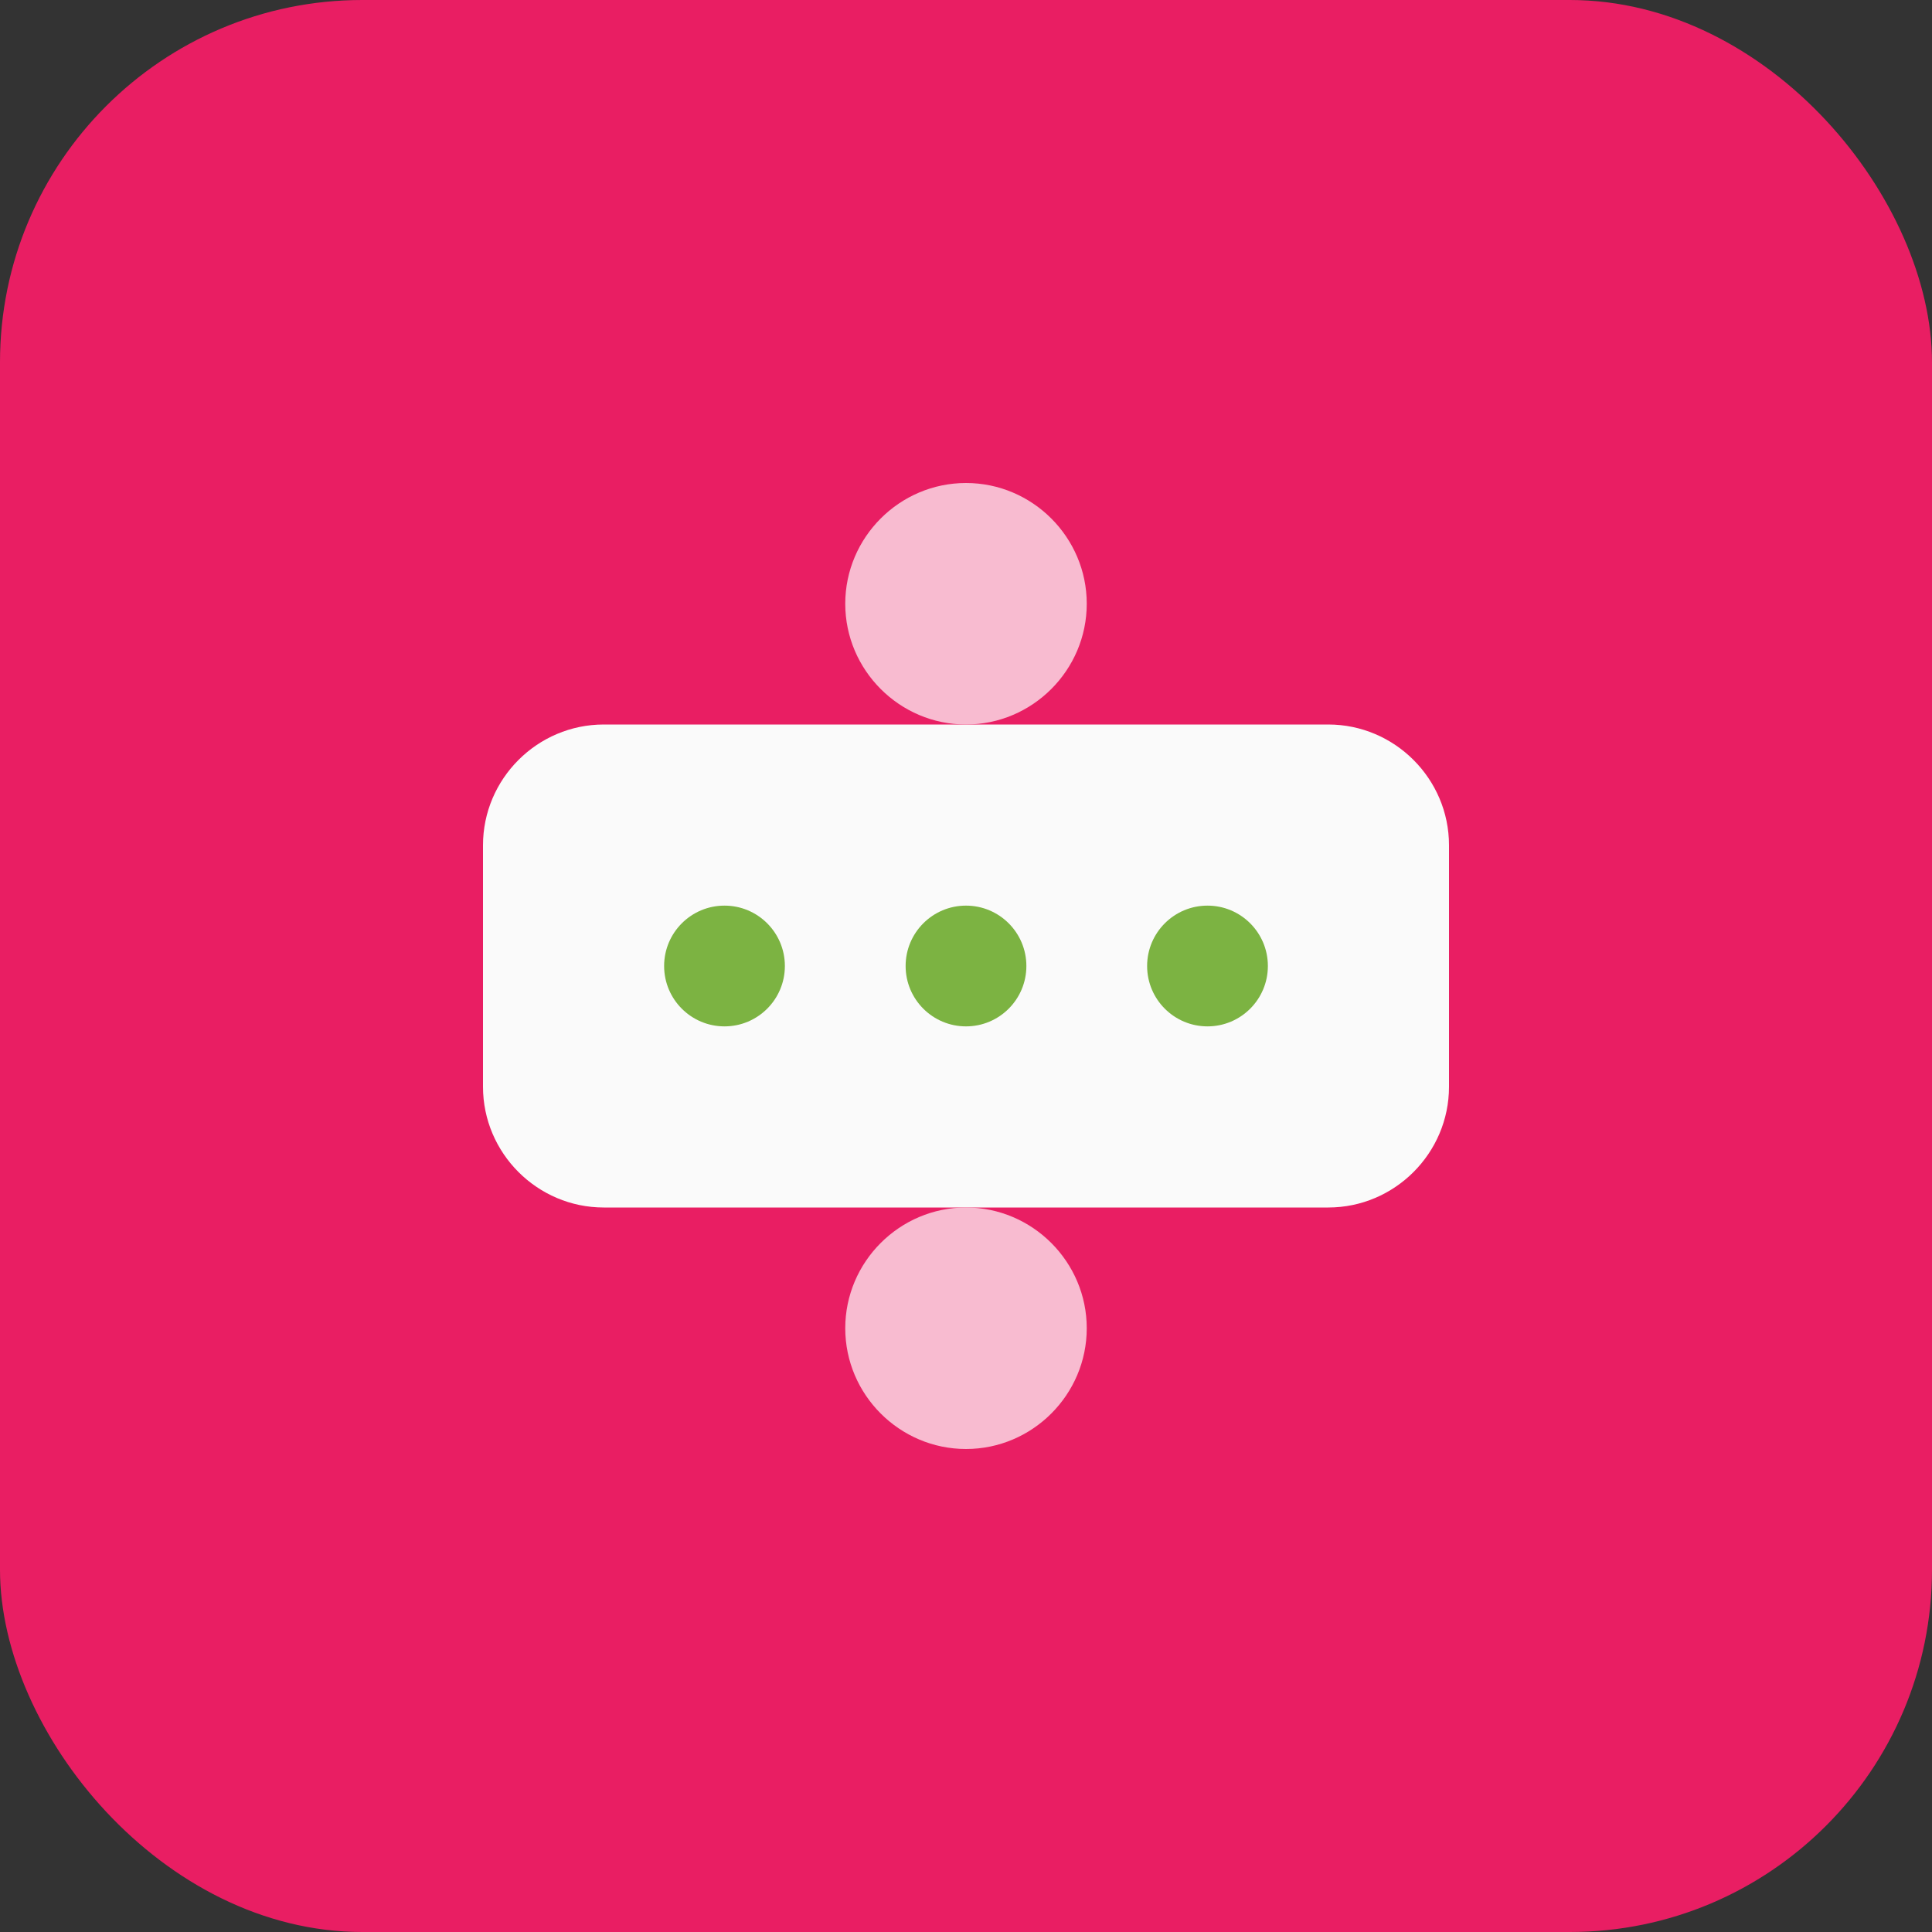
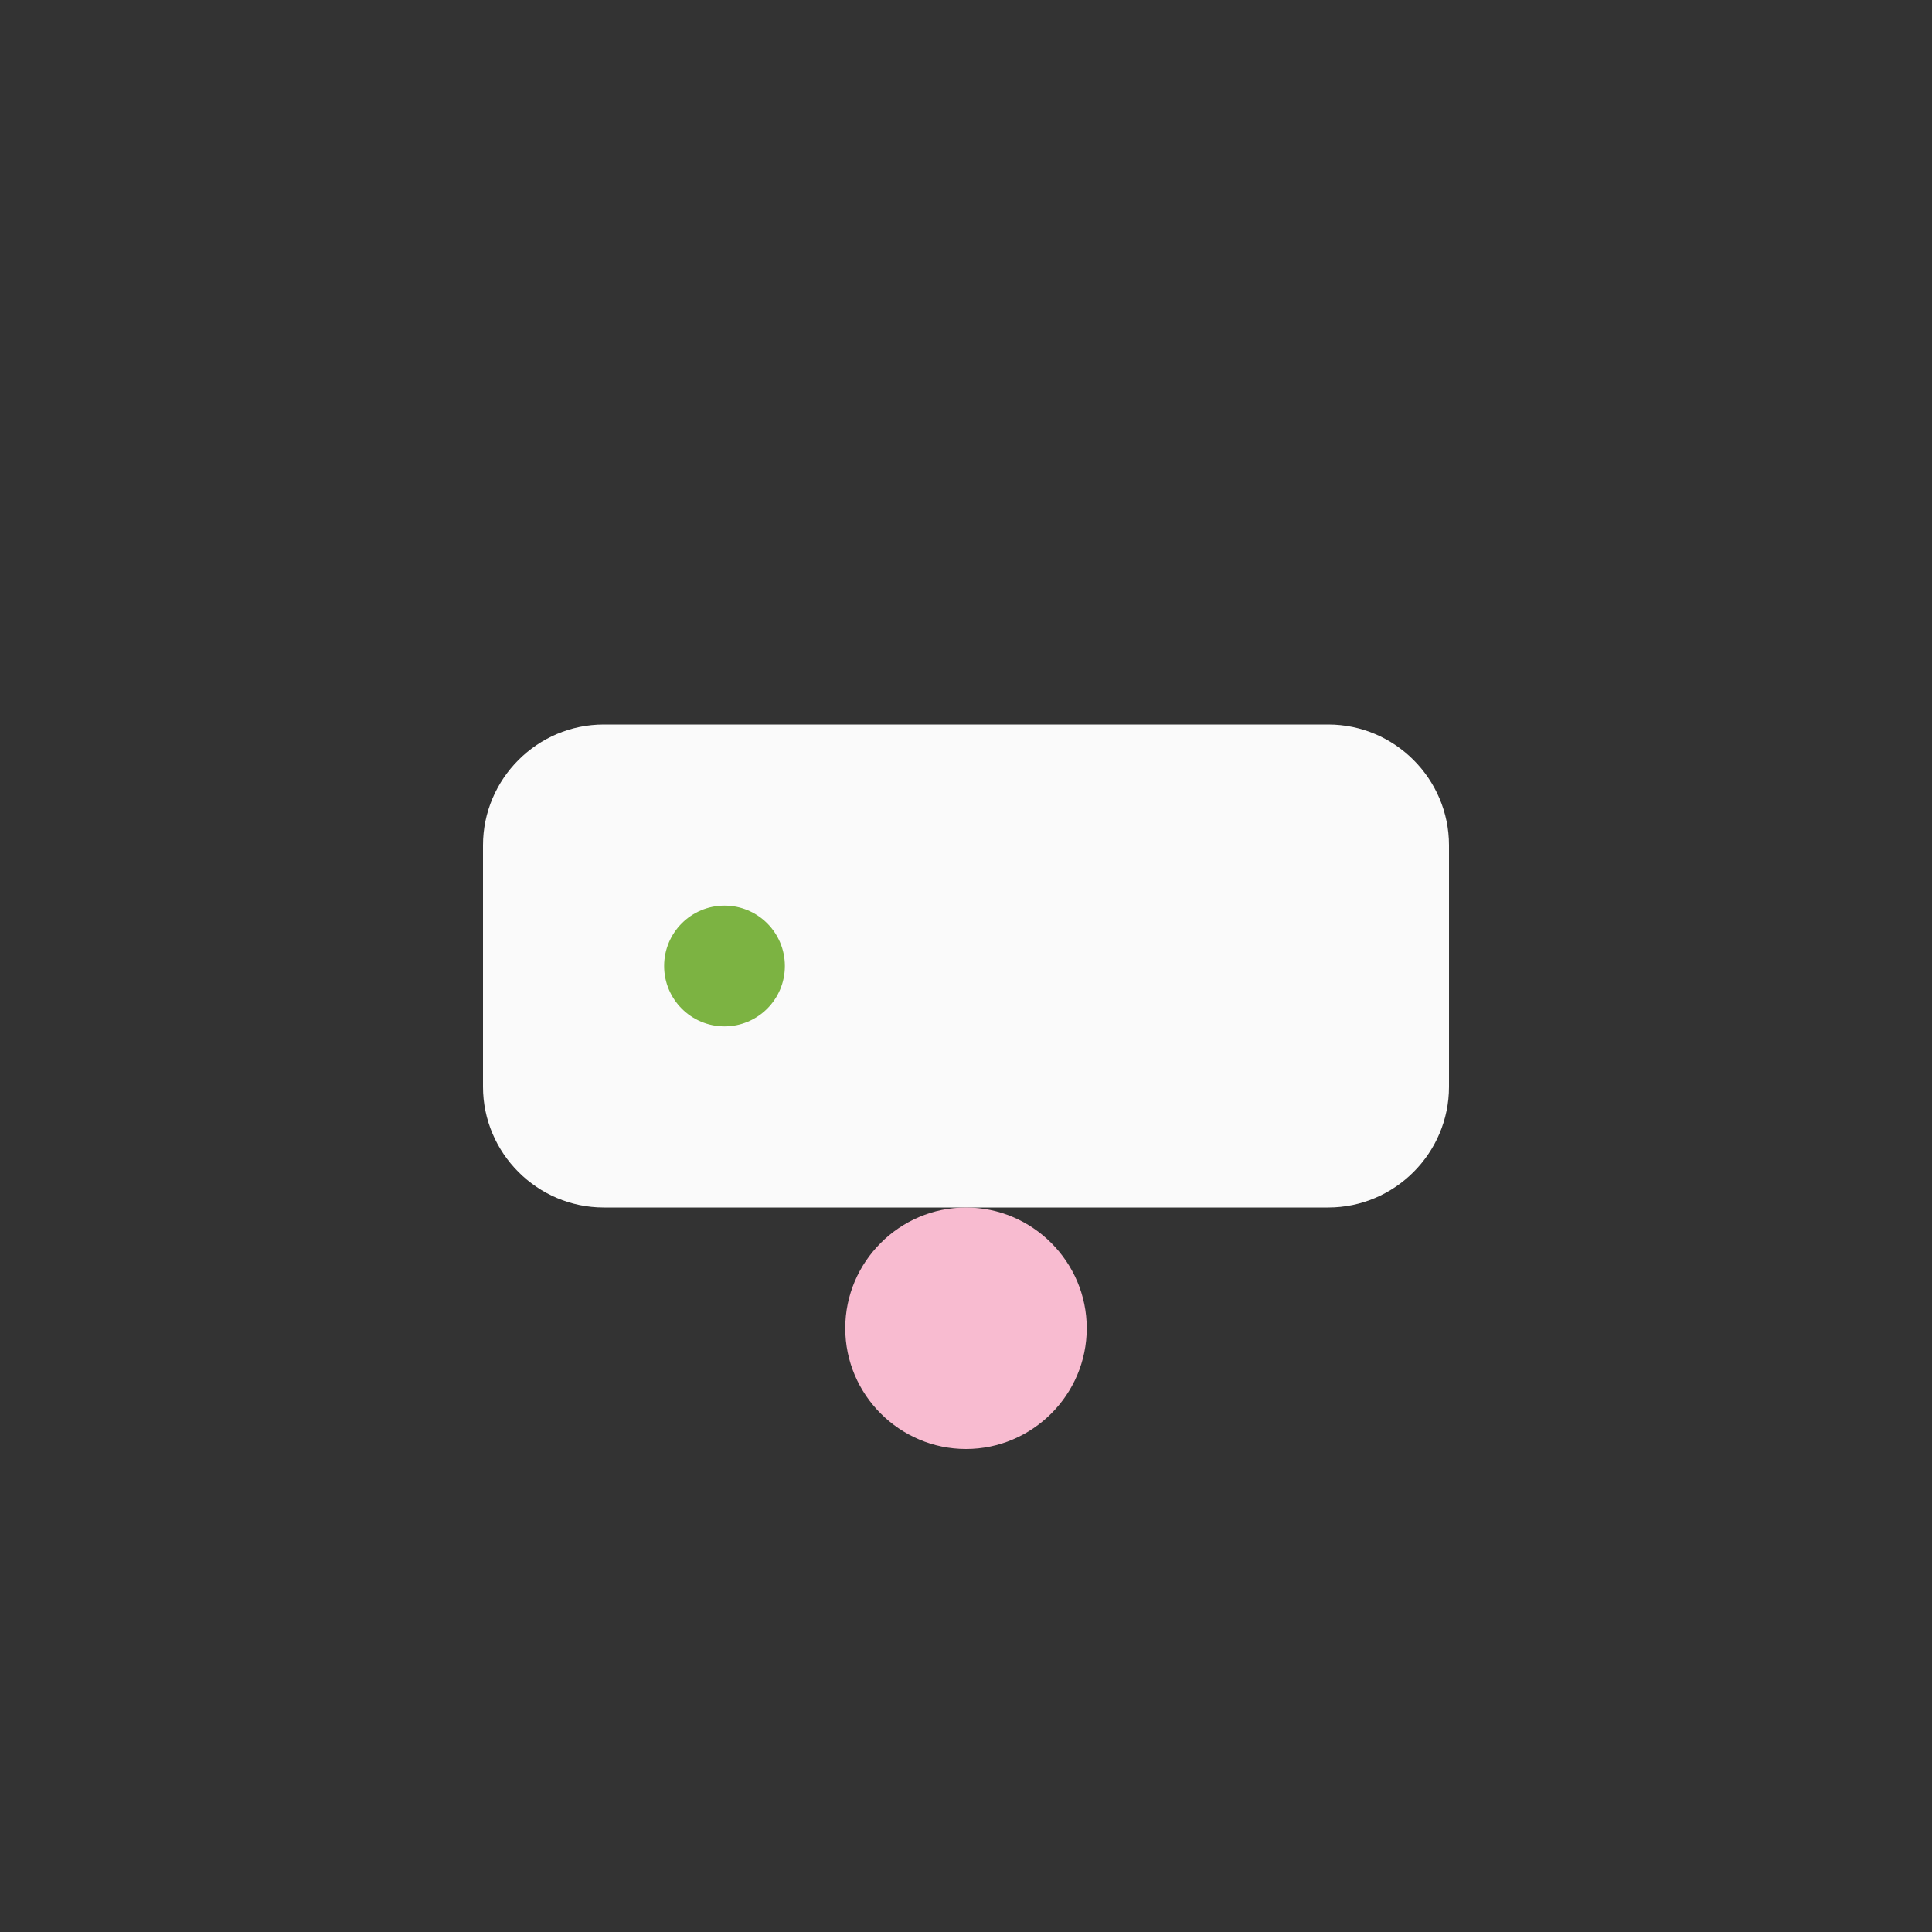
<svg xmlns="http://www.w3.org/2000/svg" viewBox="0 0 64 64" fill="none">
  <rect x="0" y="0" width="64" height="64" fill="#333333" stroke="none" />
-   <rect width="64" height="64" rx="12" fill="#E91E63" />
  <path d="M20 24h24c2.2 0 4 1.8 4 4v8c0 2.2-1.8 4-4 4H20c-2.2 0-4-1.8-4-4v-8c0-2.2 1.8-4 4-4z" fill="#FAFAFA" />
  <circle cx="24" cy="32" r="2" fill="#7CB342" />
-   <circle cx="32" cy="32" r="2" fill="#7CB342" />
-   <circle cx="40" cy="32" r="2" fill="#7CB342" />
-   <path d="M32 16c-2.2 0-4 1.8-4 4s1.8 4 4 4 4-1.8 4-4-1.8-4-4-4z" fill="#F8BBD0" />
  <path d="M32 40c-2.2 0-4 1.8-4 4s1.8 4 4 4 4-1.8 4-4-1.8-4-4-4z" fill="#F8BBD0" />
</svg>